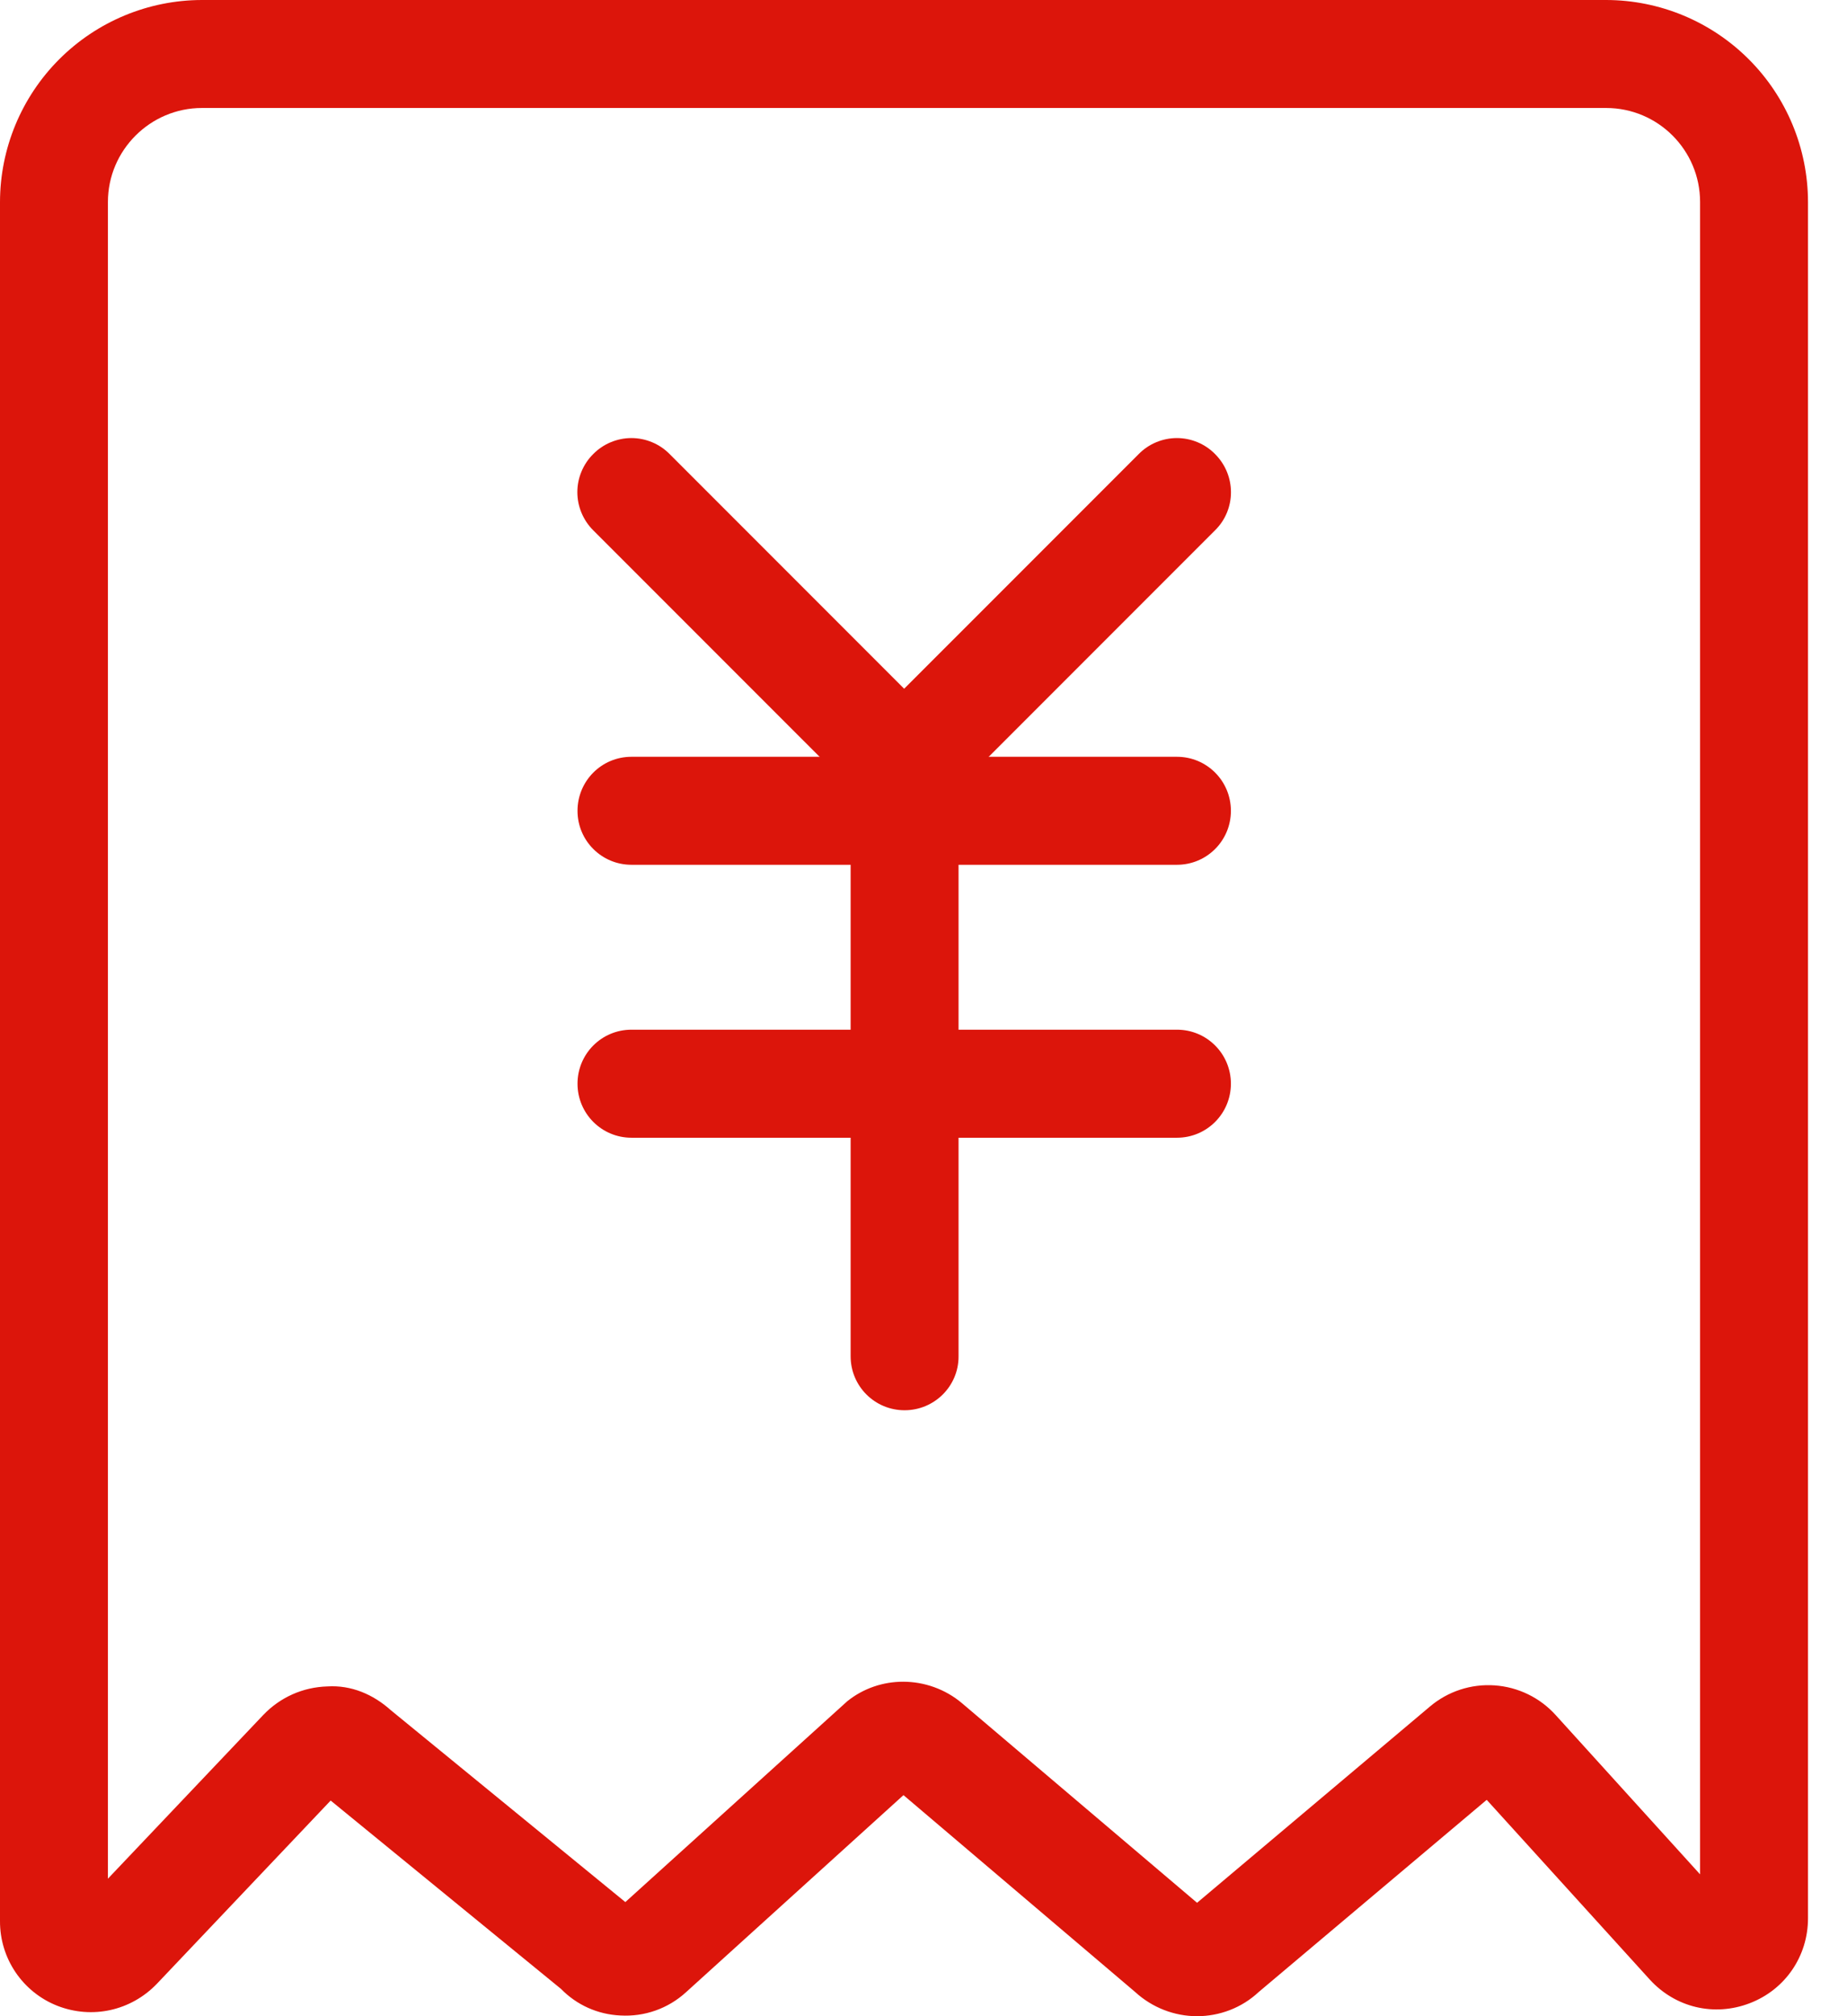
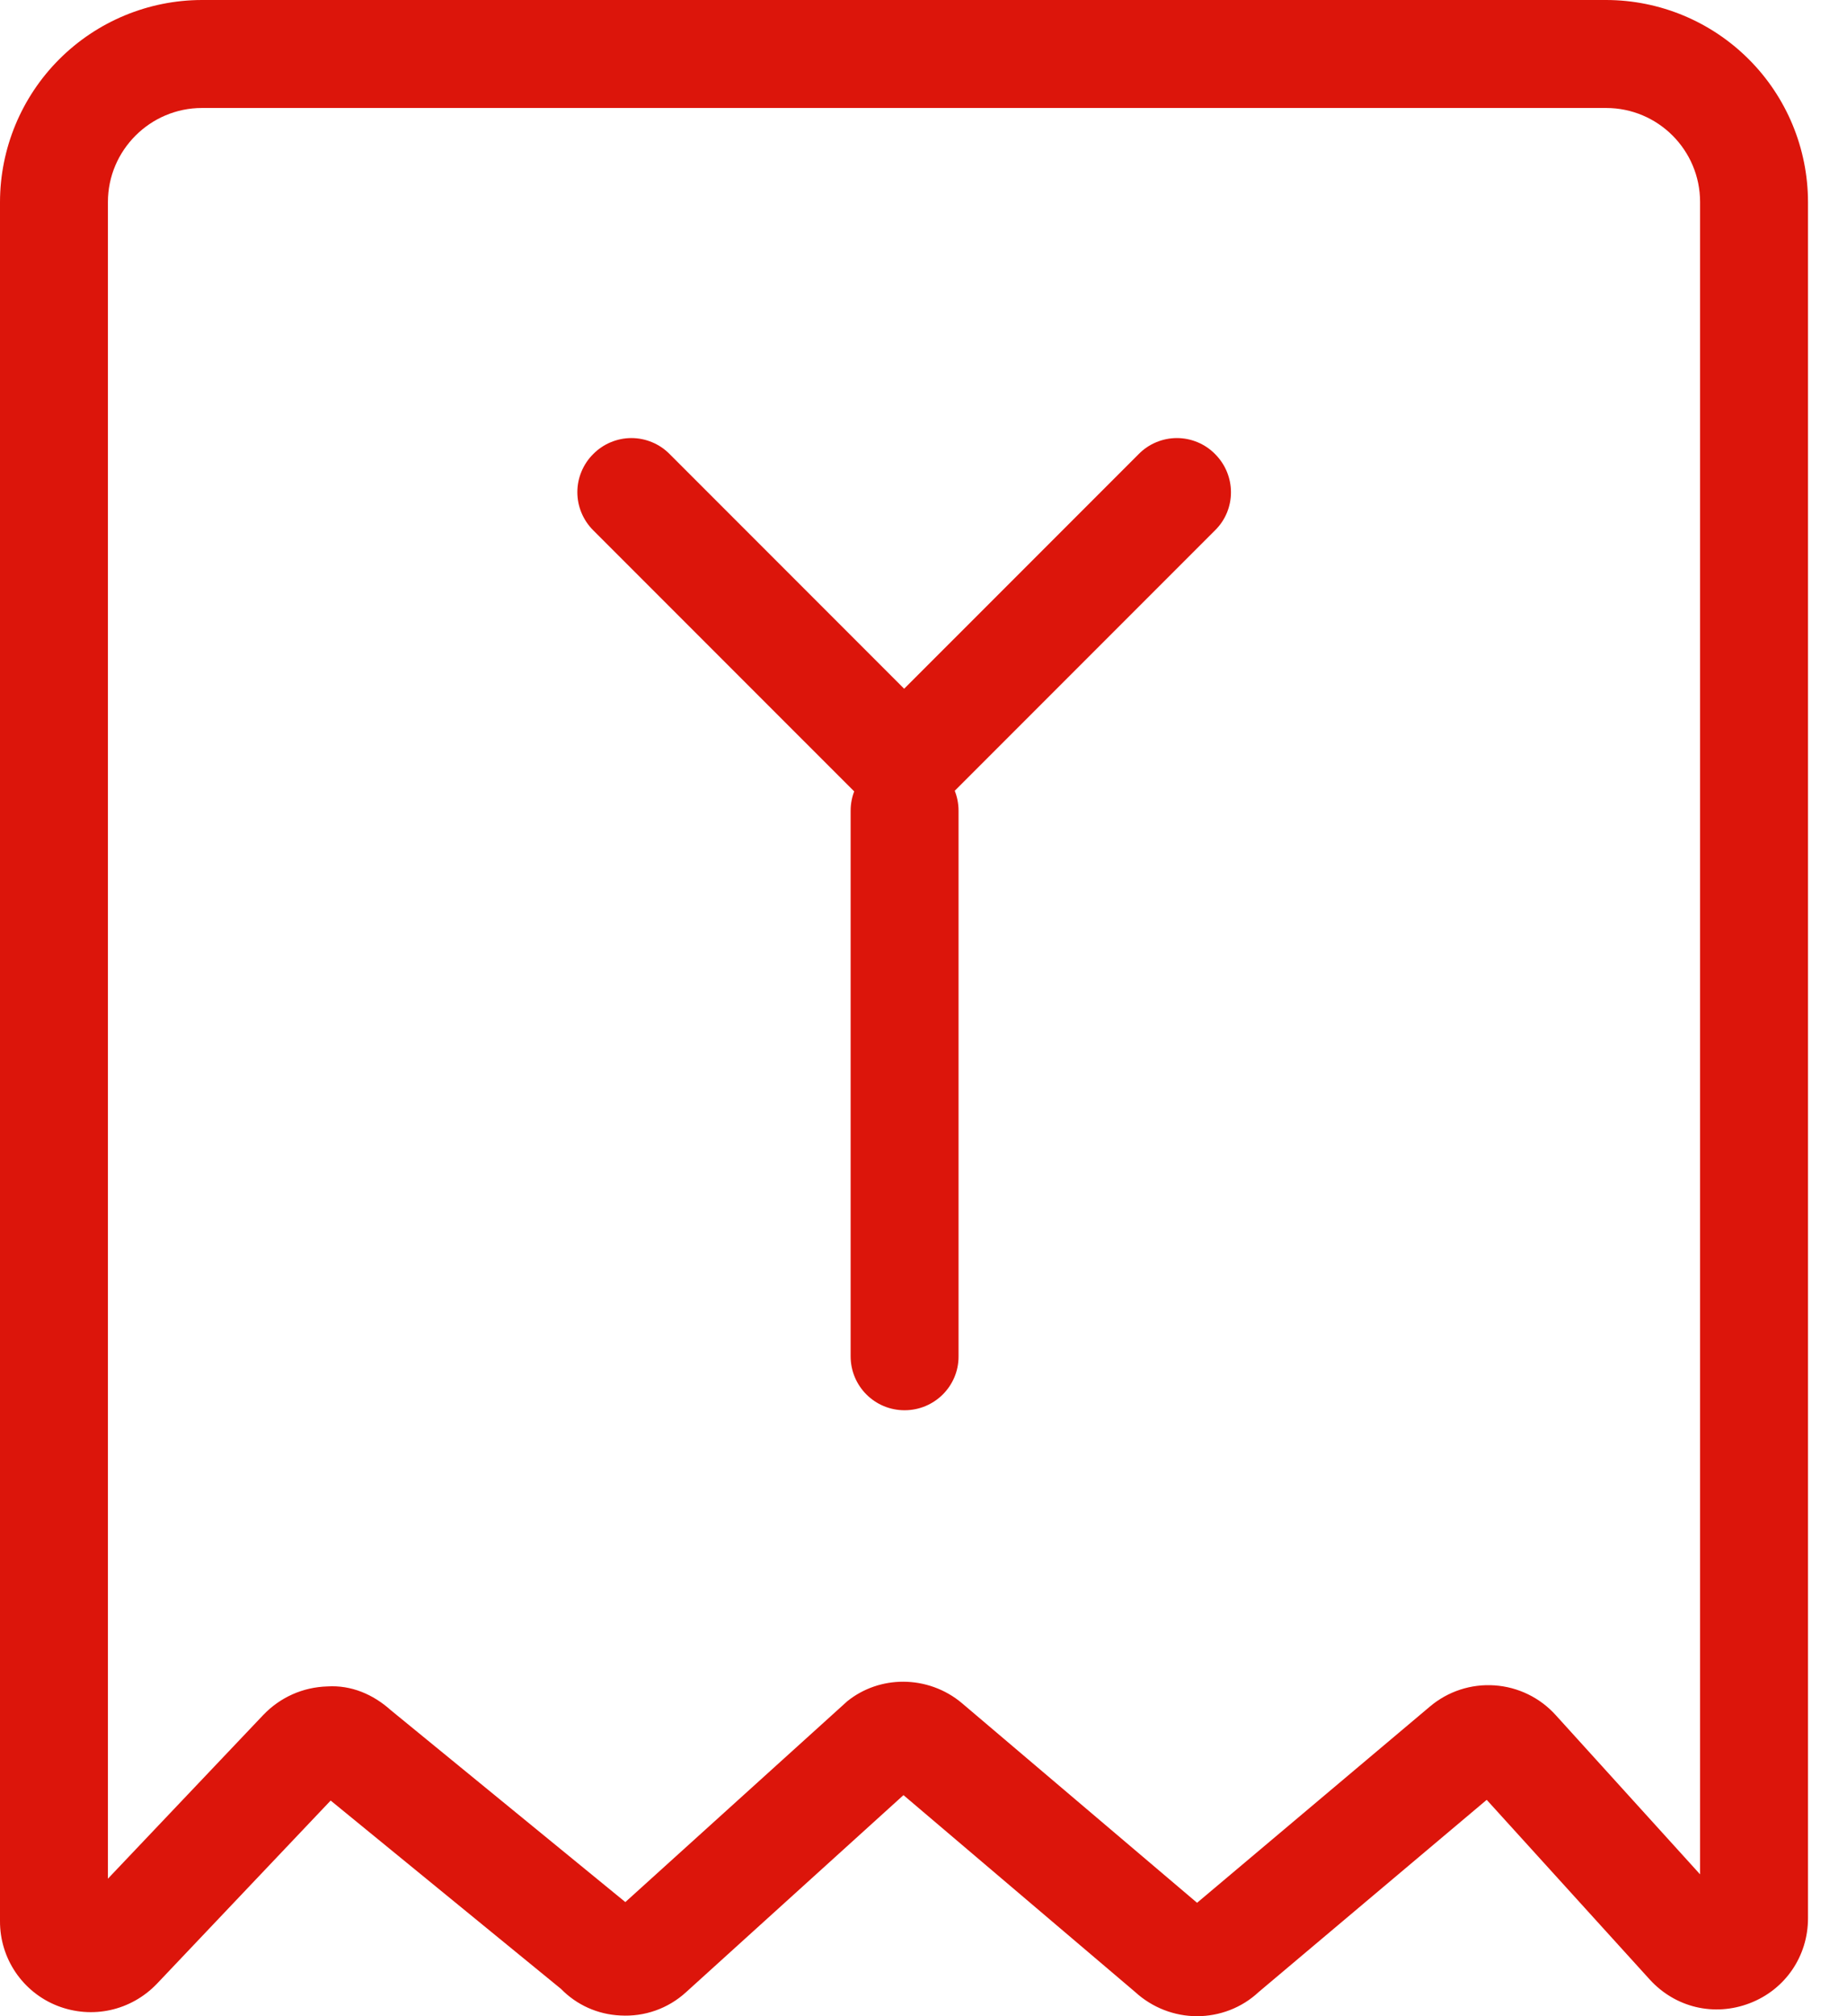
<svg xmlns="http://www.w3.org/2000/svg" width="44" height="48" viewBox="0 0 44 48" fill="none">
  <path d="M28.517 48C27.986 48 27.454 47.803 27.034 47.417L21.523 42.737L16.346 47.426C15.917 47.82 15.351 48.017 14.777 47.983C14.237 47.957 13.74 47.734 13.363 47.349L7.877 42.866L3.737 47.229C3.12 47.871 2.194 48.077 1.363 47.751C0.96 47.592 0.614 47.314 0.371 46.955C0.127 46.595 -0.002 46.171 1.67479e-05 45.737V4.809C0.002 3.534 0.51 2.312 1.411 1.411C2.312 0.51 3.534 0.002 4.809 0H38.263C39.538 0.002 40.759 0.51 41.66 1.411C42.562 2.312 43.069 3.534 43.071 4.809V45.669C43.071 46.569 42.531 47.366 41.683 47.691C40.834 48.017 39.909 47.794 39.3 47.126L35.417 42.849L29.983 47.426C29.58 47.803 29.049 48 28.517 48ZM21.514 40.037C22.011 40.037 22.517 40.209 22.92 40.551L28.517 45.3L34.063 40.629C34.492 40.266 35.045 40.085 35.605 40.124C36.164 40.162 36.688 40.417 37.063 40.834L40.5 44.623V4.809C40.5 3.574 39.497 2.571 38.263 2.571H4.809C3.583 2.571 2.571 3.574 2.571 4.809V44.726L6.274 40.826C6.677 40.406 7.217 40.166 7.8 40.149C8.366 40.114 8.889 40.337 9.309 40.714L14.897 45.283L20.186 40.5C20.571 40.191 21.043 40.037 21.514 40.037Z" fill="#DC150B" />
-   <path d="M28.038 20.588H15.043C14.332 20.588 13.758 20.014 13.758 19.303C13.758 18.591 14.332 18.017 15.043 18.017H28.038C28.749 18.017 29.323 18.591 29.323 19.303C29.323 20.014 28.749 20.588 28.038 20.588ZM28.038 27.086H15.043C14.332 27.086 13.758 26.511 13.758 25.8C13.758 25.088 14.332 24.514 15.043 24.514H28.038C28.749 24.514 29.323 25.088 29.323 25.8C29.323 26.511 28.749 27.086 28.038 27.086Z" fill="#DC150B" />
  <path d="M21.549 33.574C20.838 33.574 20.264 33 20.264 32.288V19.303C20.264 18.591 20.838 18.017 21.549 18.017C22.261 18.017 22.835 18.591 22.835 19.303V32.297C22.835 33 22.261 33.574 21.549 33.574Z" fill="#DC150B" />
  <path d="M21.539 20.031L14.133 12.626C14.013 12.507 13.918 12.365 13.853 12.21C13.787 12.053 13.754 11.886 13.754 11.717C13.754 11.548 13.787 11.381 13.853 11.225C13.918 11.069 14.013 10.927 14.133 10.809C14.252 10.688 14.394 10.593 14.55 10.528C14.706 10.463 14.873 10.429 15.042 10.429C15.211 10.429 15.378 10.463 15.534 10.528C15.69 10.593 15.832 10.688 15.951 10.809L21.539 16.397L27.128 10.809C27.247 10.688 27.388 10.593 27.544 10.528C27.7 10.463 27.867 10.429 28.036 10.429C28.205 10.429 28.373 10.463 28.529 10.528C28.685 10.593 28.826 10.688 28.945 10.809C29.451 11.314 29.451 12.129 28.945 12.626L21.539 20.031Z" fill="#DC150B" />
</svg>